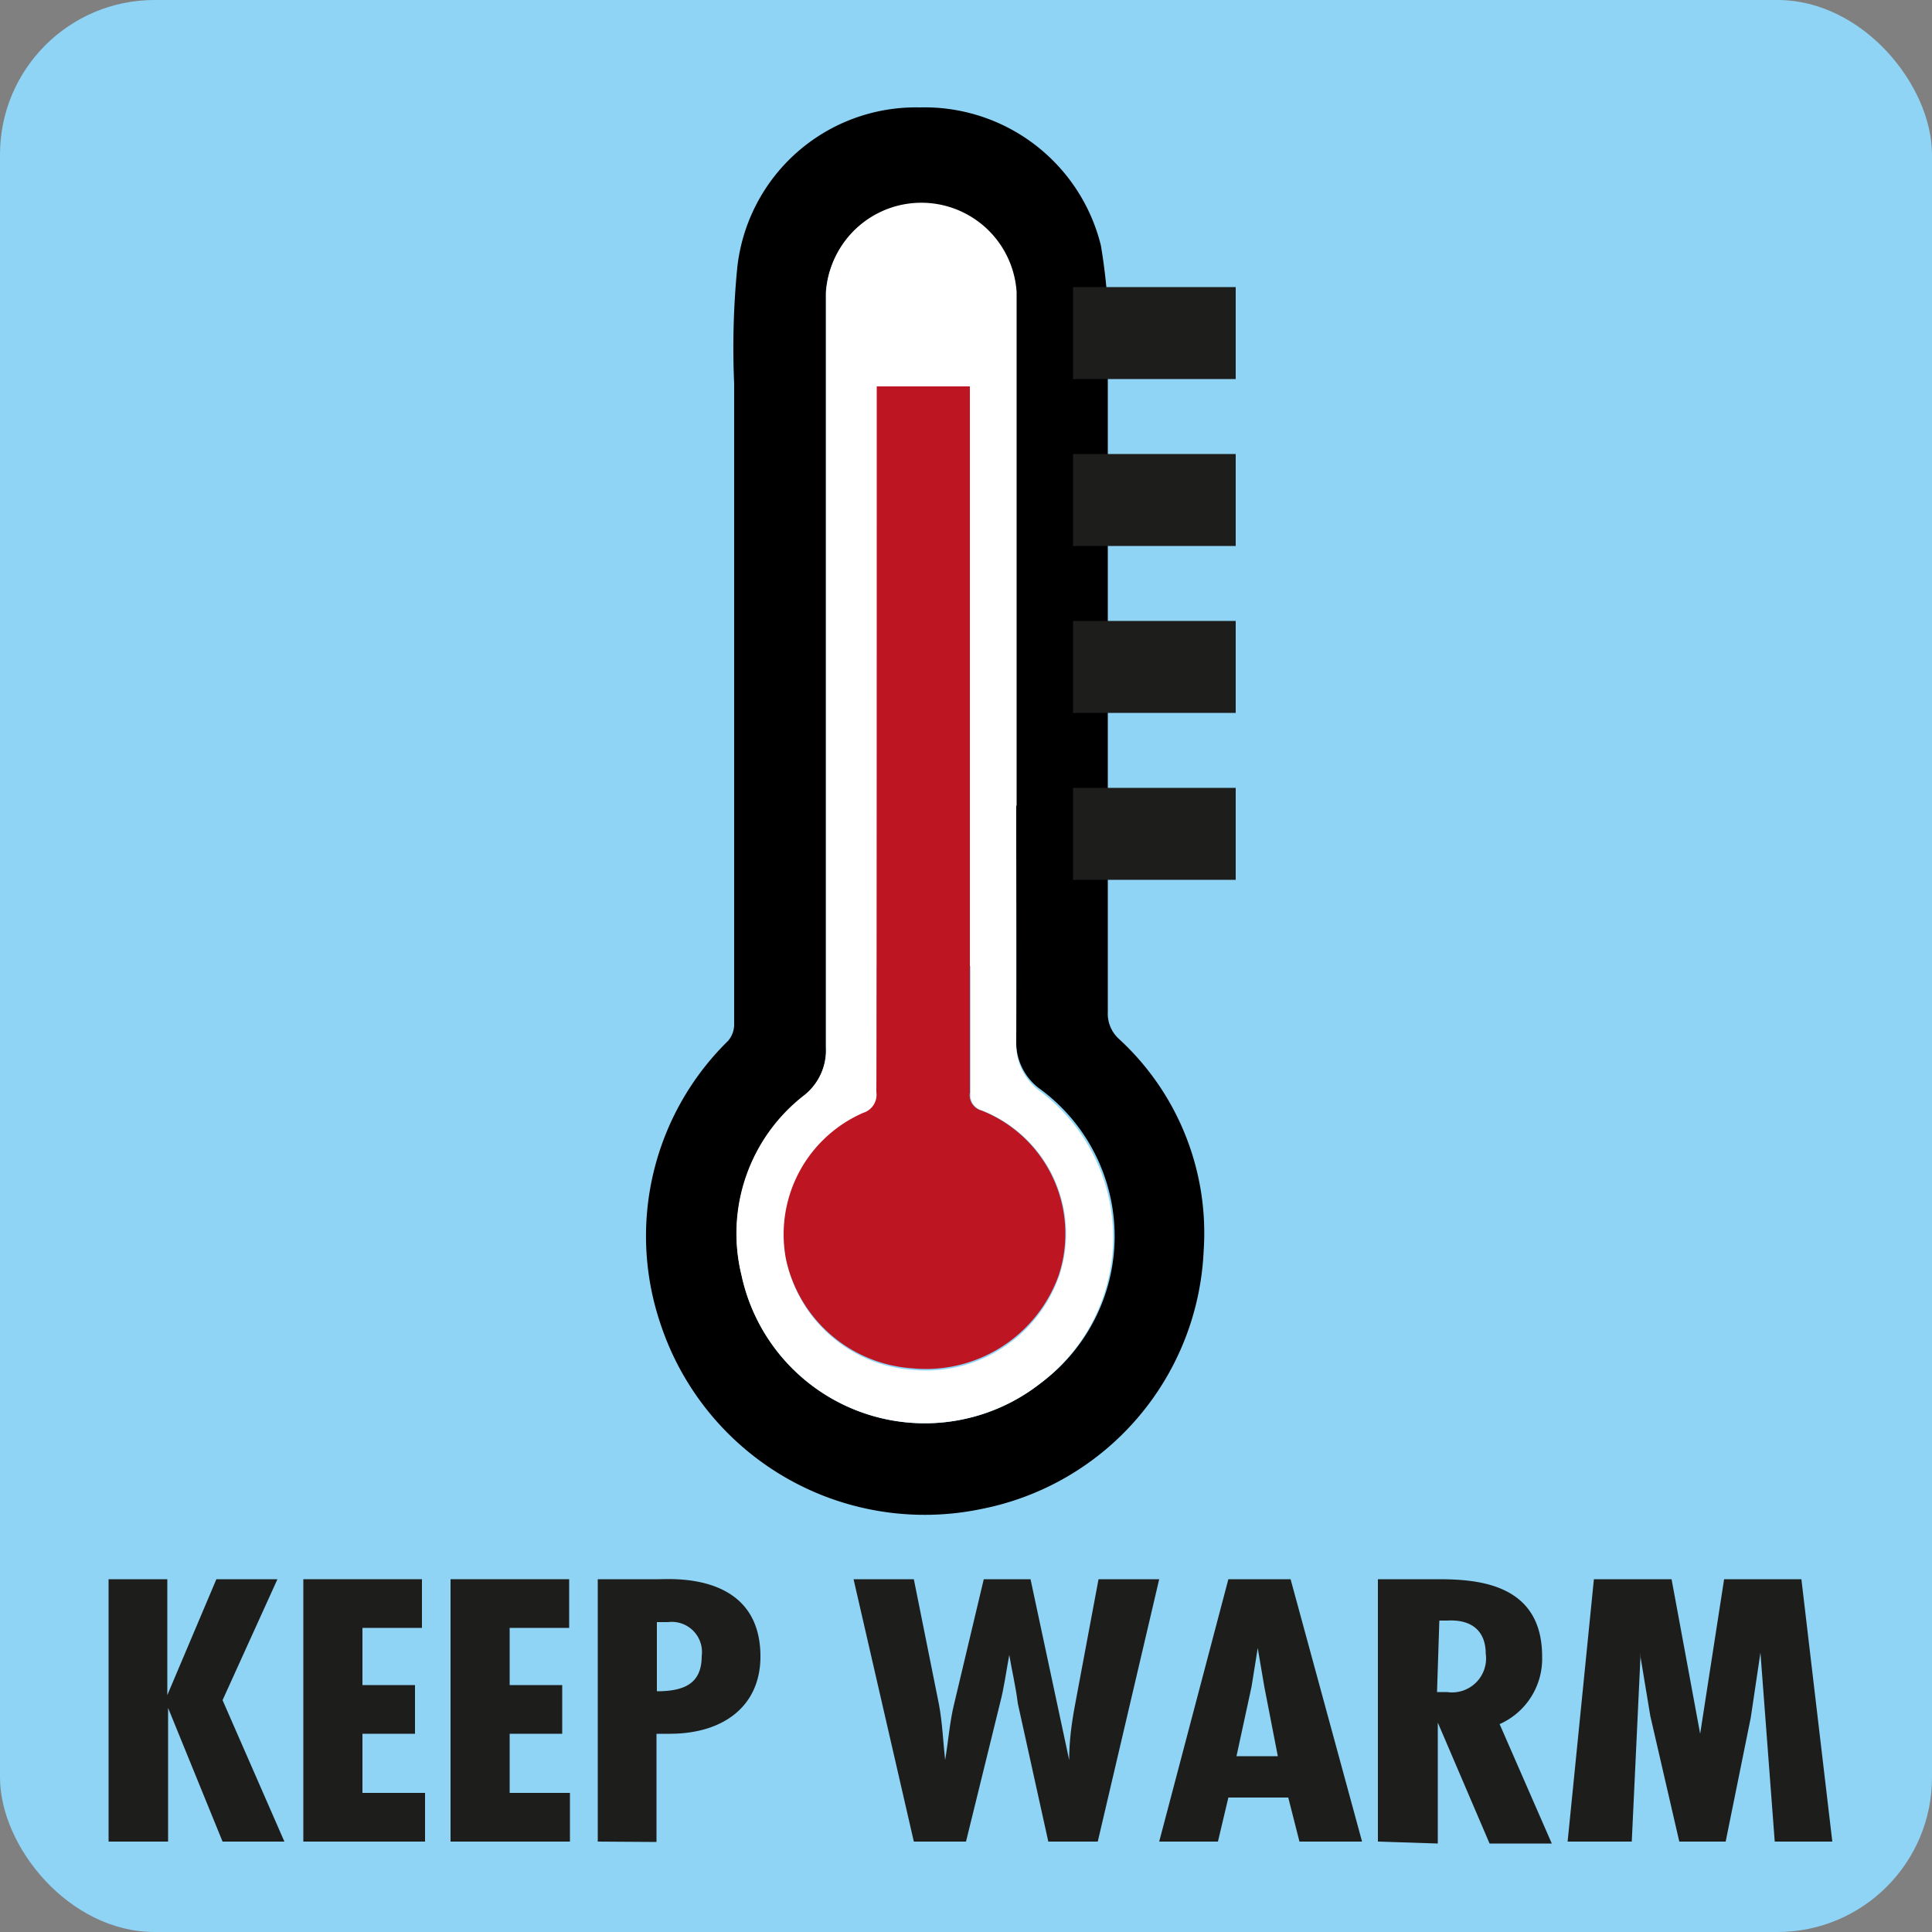
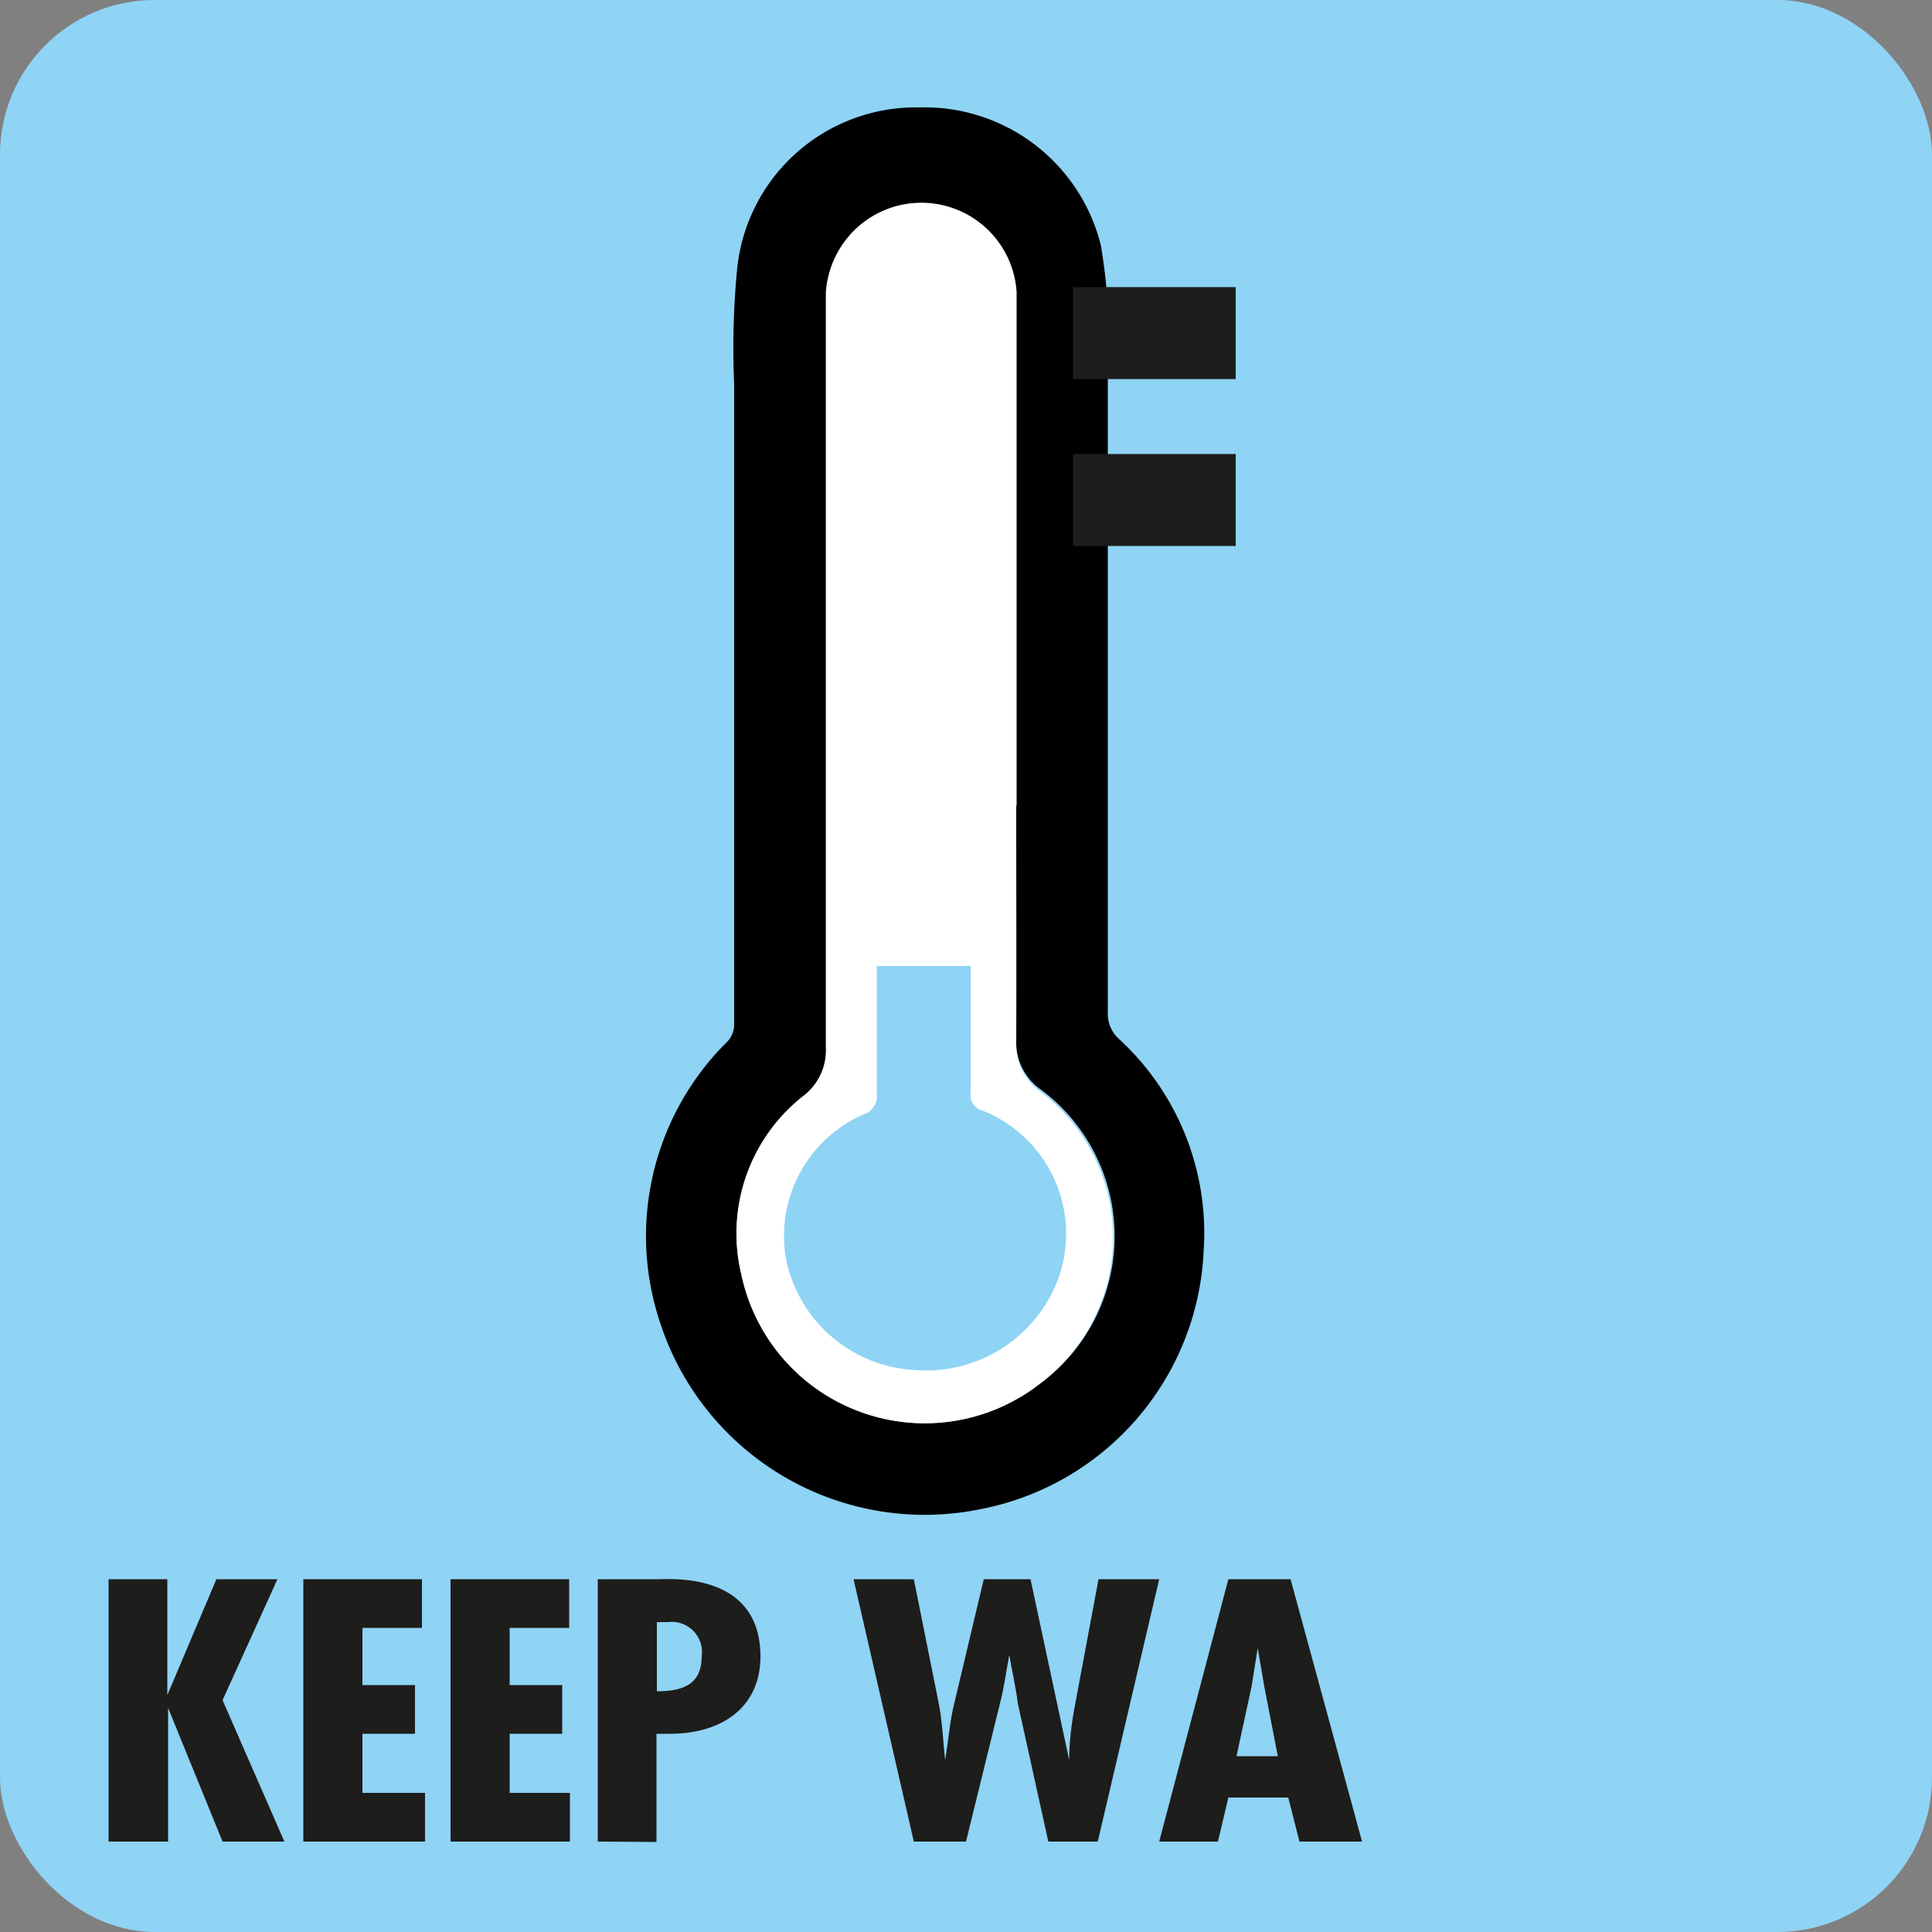
<svg xmlns="http://www.w3.org/2000/svg" viewBox="0 0 50 50">
  <rect x="0" y="0" width="50" height="50" fill="#808080" stroke="none" />
  <defs>
    <style>.cls-1{fill:#8fd3f5;}.cls-2{fill:#fff;}.cls-3{fill:#bd1622;}.cls-4{fill:#1d1d1b;}</style>
  </defs>
  <title>picto KEEP WARM</title>
  <g id="Laag_1" data-name="Laag 1">
    <rect class="cls-1" width="50" height="50" rx="4" ry="4" />
    <path d="M28.67,20.49c0,1.9,0,3.8,0,5.7a.88.88,0,0,0,.28.69,6.82,6.82,0,0,1,2.2,5.5,7.13,7.13,0,0,1-5.74,6.67,7.2,7.2,0,0,1-8.32-4.8,7.07,7.07,0,0,1,1.75-7.31.65.65,0,0,0,.16-.42c0-3.13,0-13.46,0-16.59a21.25,21.25,0,0,1,.08-3A4.65,4.65,0,0,1,23.8,2.78a4.7,4.7,0,0,1,4.69,3.57,14.81,14.81,0,0,1,.18,3.39c0,1.18,0,9.56,0,10.75Zm-2.37.36h0V7.59a2.47,2.47,0,0,0-4.93,0c0,1.53,0,3.06,0,4.59,0,2.58,0,12.35,0,14.93a1.51,1.51,0,0,1-.55,1.25A4.52,4.52,0,0,0,19.19,33a4.85,4.85,0,0,0,7.75,2.79,4.73,4.73,0,0,0,0-7.59A1.49,1.49,0,0,1,26.3,27C26.31,24.93,26.3,22.89,26.3,20.85Z" />
    <path class="cls-2" d="M26.3,20.85c0,2,0,4.08,0,6.12a1.49,1.49,0,0,0,.6,1.26,4.73,4.73,0,0,1,0,7.59A4.85,4.85,0,0,1,19.19,33a4.52,4.52,0,0,1,1.64-4.67,1.51,1.51,0,0,0,.55-1.25c0-2.58,0-12.35,0-14.93,0-1.53,0-3.06,0-4.59a2.47,2.47,0,0,1,4.93,0V20.85ZM22.69,25c0,1.12,0,2.21,0,3.3a.49.49,0,0,1-.34.54,3.43,3.43,0,0,0-2,3.78,3.59,3.59,0,0,0,3.25,2.83A3.65,3.65,0,0,0,27.42,33a3.43,3.43,0,0,0-2-4.26.41.41,0,0,1-.3-.46c0-.7,0-1.39,0-2.09V25Z" />
-     <path class="cls-3" d="M22.69,10H25.1V26.19c0,.7,0,1.39,0,2.09a.41.41,0,0,0,.3.46,3.43,3.43,0,0,1,2,4.26,3.65,3.65,0,0,1-3.81,2.41,3.59,3.59,0,0,1-3.25-2.83,3.43,3.43,0,0,1,2-3.78.49.49,0,0,0,.34-.54C22.69,27.17,22.69,11.07,22.69,10Z" />
    <rect class="cls-4" x="27.77" y="7.43" width="4.21" height="2.38" />
    <rect class="cls-4" x="27.77" y="11.75" width="4.21" height="2.38" />
-     <rect class="cls-4" x="27.77" y="16.07" width="4.21" height="2.38" />
-     <rect class="cls-4" x="27.77" y="20.39" width="4.21" height="2.38" />
  </g>
  <g id="tekst">
    <path class="cls-4" d="M4.33,40.87v3h0l1.27-3H7.18L5.76,44l1.6,3.66H5.76L4.35,44.2h0v3.46H2.81V40.87Z" />
    <path class="cls-4" d="M10.92,40.87v1.26H9.38v1.48h1.36v1.26H9.38V46.4H11v1.26H7.85V40.87Z" />
    <path class="cls-4" d="M14.73,40.87v1.26H13.19v1.48h1.36v1.26H13.19V46.4h1.56v1.26H11.66V40.87Z" />
    <path class="cls-4" d="M15.47,47.66V40.87h1.58c.33,0,2.63-.18,2.63,2,0,1.27-.94,2-2.35,2l-.34,0v2.8ZM17,43.77c.74,0,1.16-.22,1.16-.91a.78.78,0,0,0-.87-.88H17Z" />
    <path class="cls-4" d="M23.65,40.87l.65,3.24c.09.48.11,1,.16,1.44h0c.08-.47.12-1,.23-1.44l.77-3.24h1.21l1,4.68h0c0-.47.06-.94.15-1.42l.61-3.26H30l-1.59,6.79H27.13l-.79-3.58c-.05-.42-.15-.83-.22-1.25h0c-.08.42-.13.83-.24,1.25L25,47.66H23.65l-1.56-6.79Z" />
    <path class="cls-4" d="M33.4,40.87l1.85,6.79H33.63l-.29-1.14H31.79l-.27,1.14H30l1.79-6.79Zm-.68,2.78-.17-1h0l-.16,1L32,45.45h1.07Z" />
-     <path class="cls-4" d="M35.66,47.66V40.87H37.2c1,0,2.71.09,2.71,2a1.85,1.85,0,0,1-1.1,1.75l1.35,3.09H38.55l-1.34-3.13h0v3.13Zm1.53-3.87h.26a.88.88,0,0,0,1-1c0-.49-.27-.89-1-.85h-.2Z" />
-     <path class="cls-4" d="M43.26,40.87l.74,4h0l.62-4h2l.8,6.79H45.93l-.37-4.89h0l-.25,1.68-.65,3.21H43.46l-.75-3.25-.25-1.51v-.13h0l-.23,4.89H40.57l.68-6.79Z" />
  </g>
</svg>